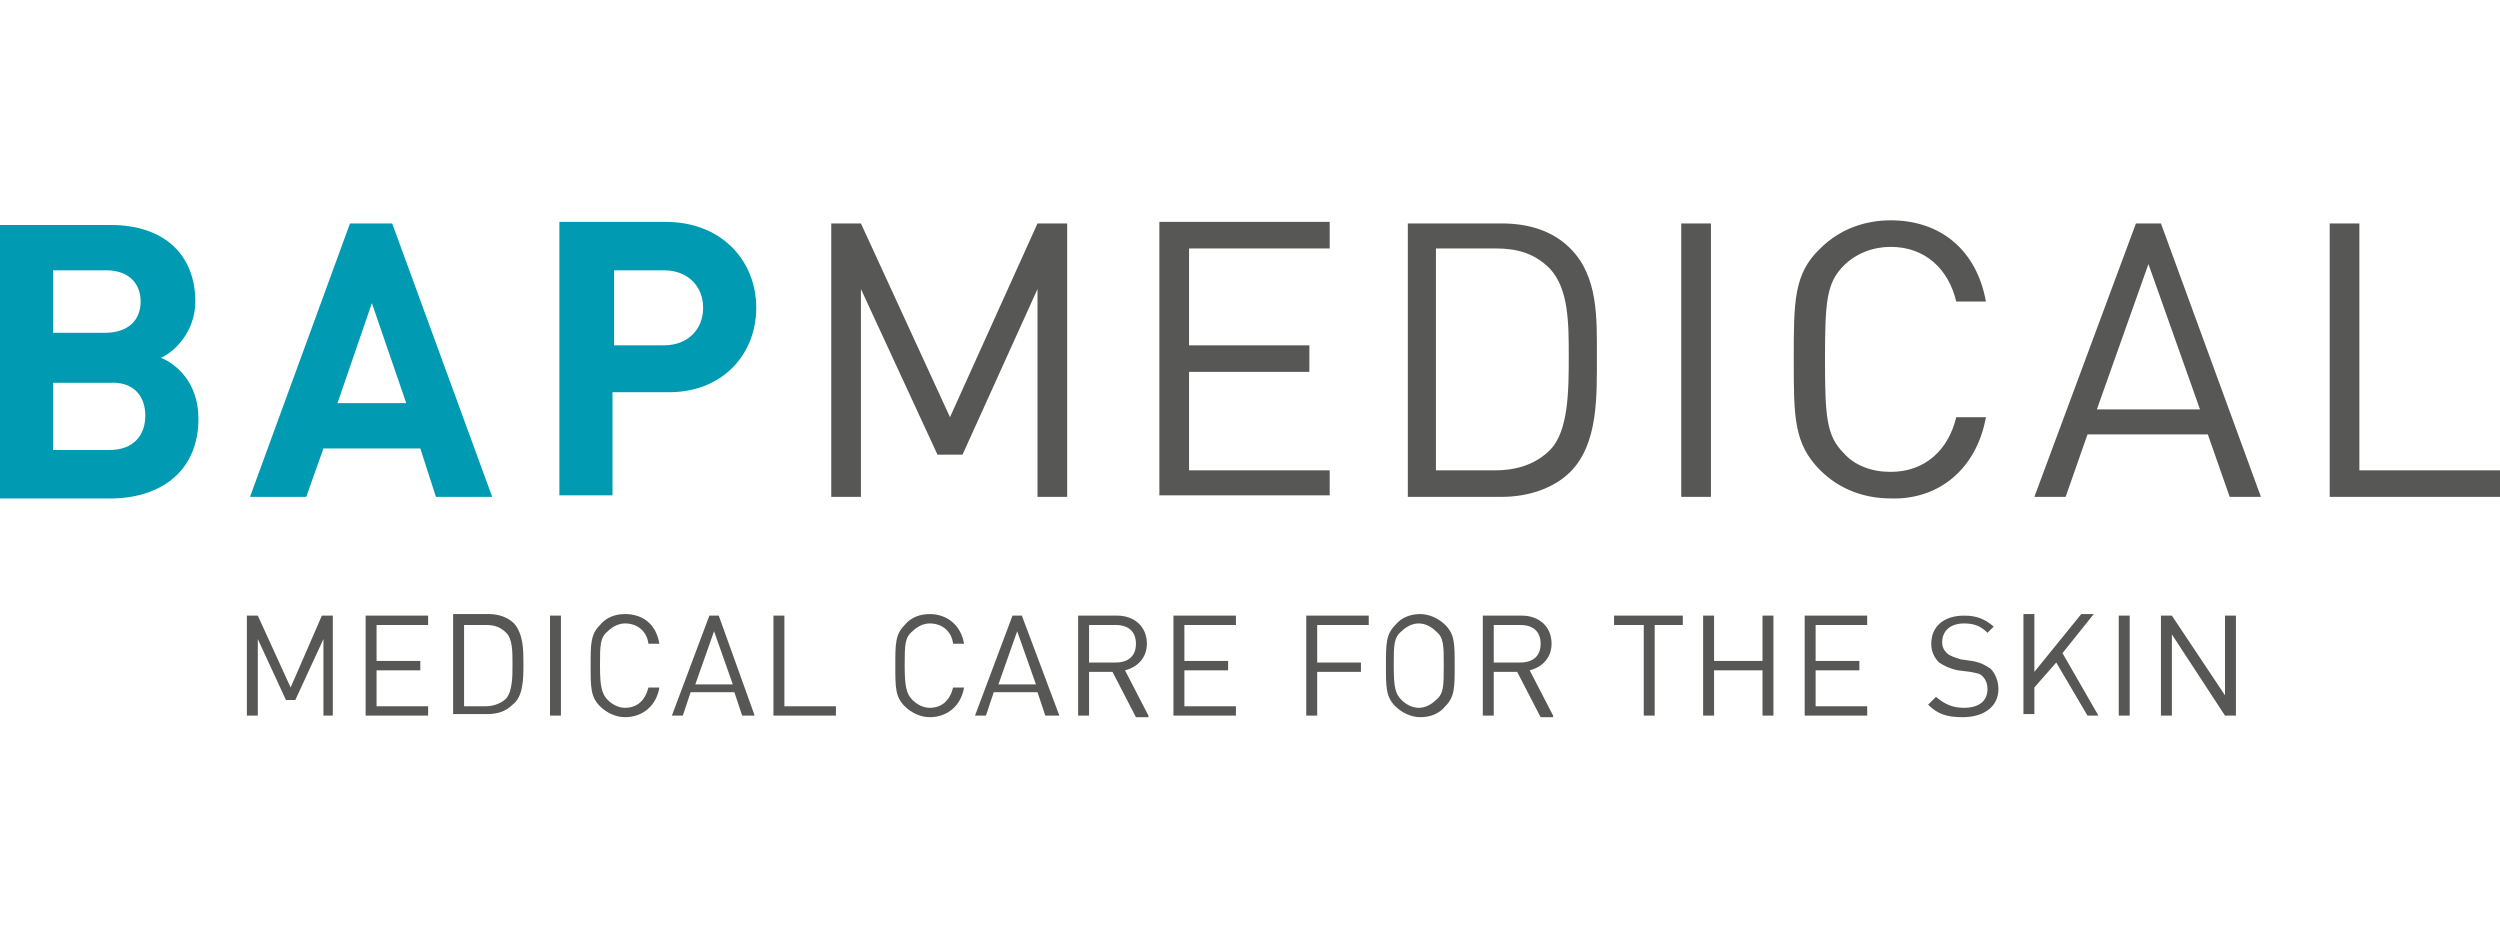
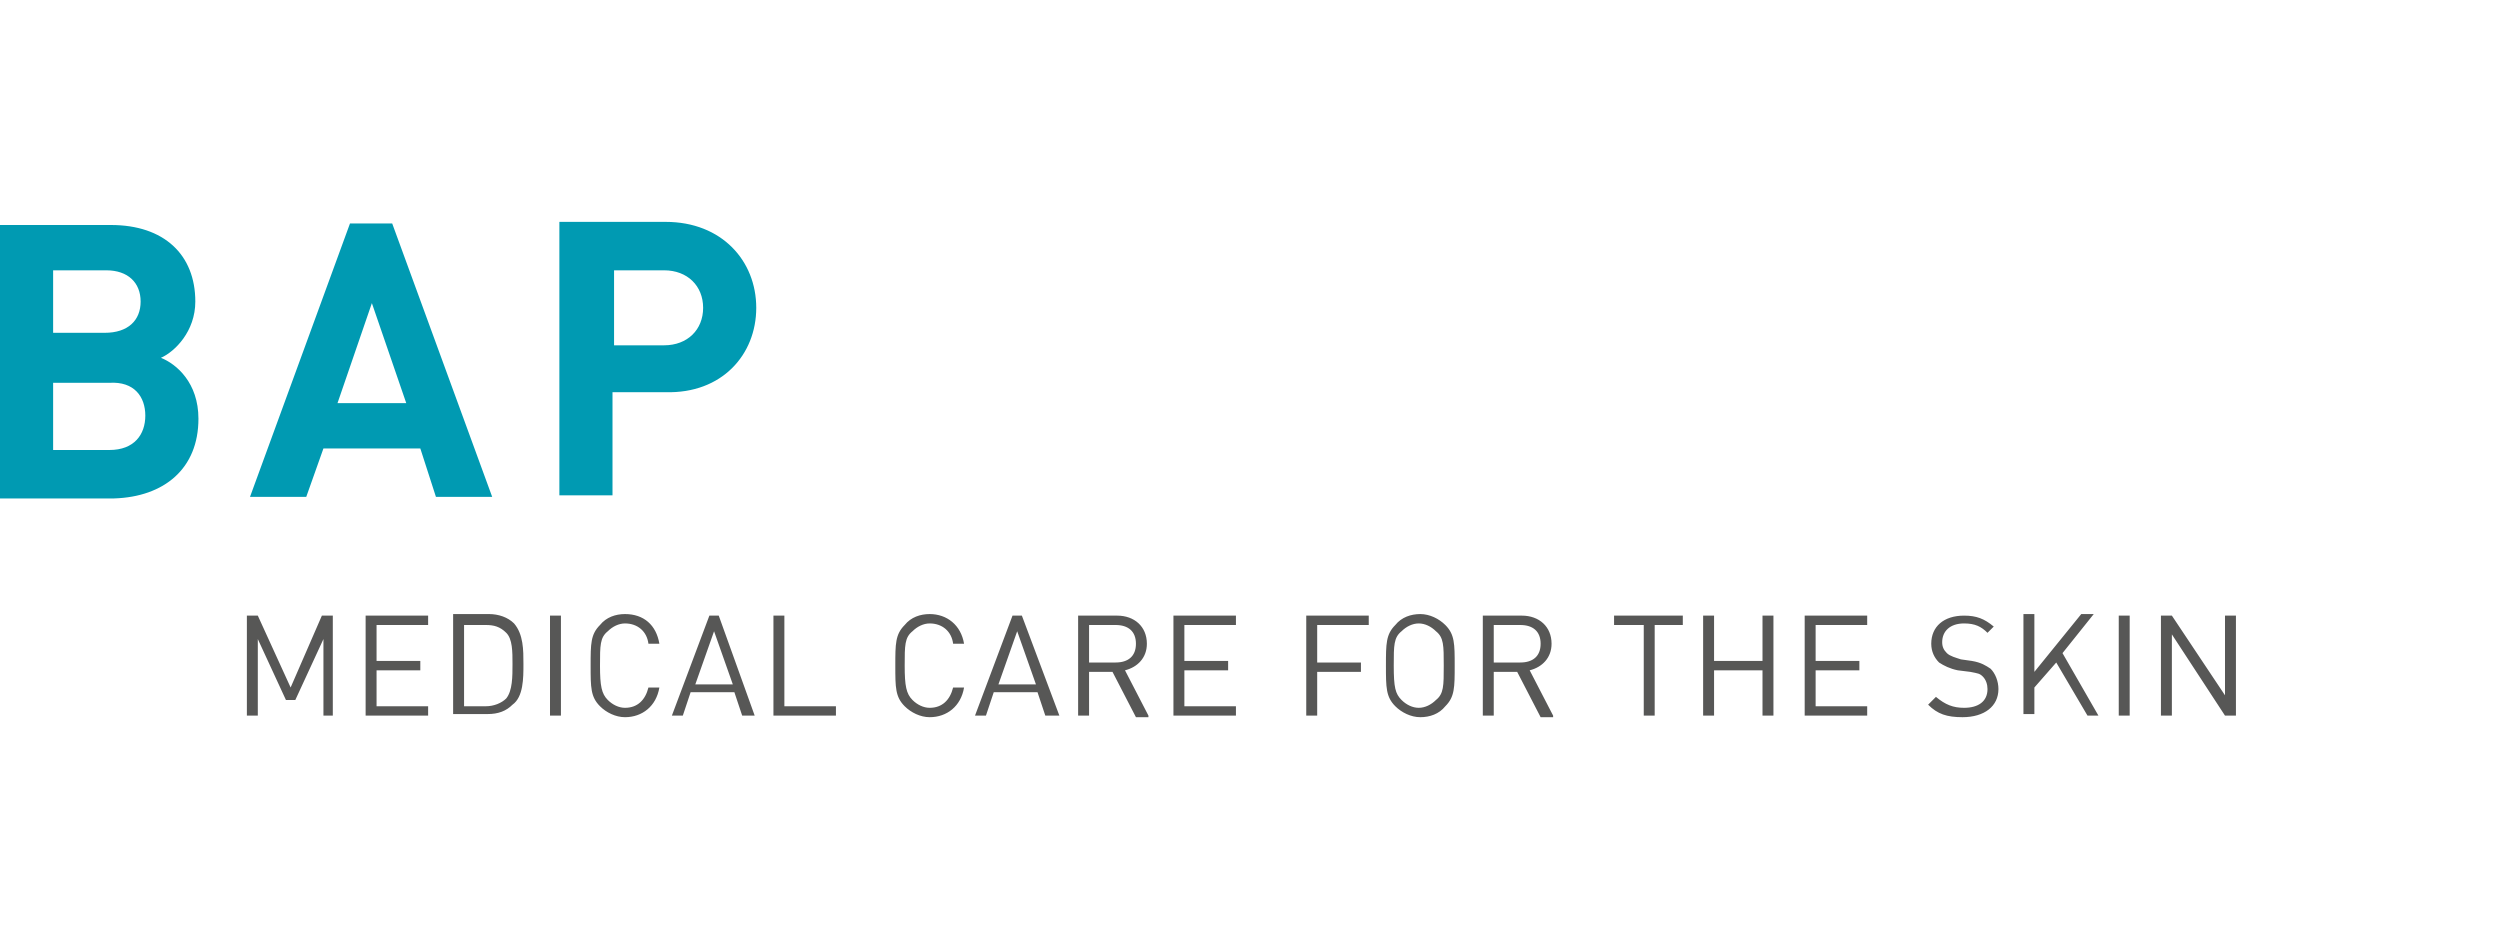
<svg xmlns="http://www.w3.org/2000/svg" version="1.1" id="Laag_1" x="0px" y="0px" viewBox="0 0 160 60" style="enable-background:new 0 0 160 60;" xml:space="preserve">
  <style type="text/css"> .st0{fill:#575756;} .st1{fill:#009AB2;} </style>
  <g>
-     <path class="st0" d="M160,31.8v-1.7h-9V14.3h-1.9v17.5H160z M140.8,26.2h-6.6l3.3-9.3L140.8,26.2z M144.7,31.8l-6.4-17.5h-1.6 l-6.5,17.5h2l1.4-4h7.7l1.4,4H144.7z M127.1,26.7h-1.9c-0.5,2.1-2,3.5-4.2,3.5c-1.2,0-2.3-0.4-3-1.2c-1.1-1.1-1.2-2.3-1.2-6 s0.1-4.9,1.2-6c0.8-0.8,1.9-1.2,3-1.2c2.2,0,3.7,1.4,4.2,3.5h1.9c-0.6-3.3-2.9-5.2-6.1-5.2c-1.7,0-3.3,0.6-4.5,1.8 c-1.7,1.6-1.7,3.4-1.7,7.1s0,5.4,1.7,7.1c1.2,1.2,2.8,1.8,4.5,1.8C124.1,32,126.5,30,127.1,26.7 M109.5,14.3h-1.9v17.5h1.9V14.3z M100.4,22.8c0,2.1,0,4.8-1.2,6c-0.9,0.9-2.1,1.3-3.5,1.3h-3.8V15.9h3.8c1.4,0,2.5,0.3,3.5,1.3C100.4,18.5,100.4,20.7,100.4,22.8 M102.2,22.8c0-2.4,0.1-5.1-1.7-6.9c-1.1-1.1-2.6-1.6-4.4-1.6h-6v17.5h6c1.8,0,3.4-0.6,4.4-1.6C102.3,28.4,102.2,25.3,102.2,22.8 M85.1,31.8v-1.7h-9v-6.3h7.7v-1.7h-7.7v-6.2h9v-1.7H74.2v17.5H85.1z M68.3,31.8V14.3h-1.9l-5.6,12.4l-5.7-12.4h-1.9v17.5h1.9V18.5 L60,29.1h1.6l4.8-10.6v13.3H68.3z" />
    <path class="st1" d="M45,19.7c0,1.4-1,2.4-2.5,2.4h-3.2v-4.8h3.2C44,17.3,45,18.3,45,19.7 M48.4,19.7c0-3-2.2-5.5-5.8-5.5h-6.8 v17.5h3.4v-6.6h3.4C46.2,25.2,48.4,22.7,48.4,19.7 M26,25.8h-4.4l2.2-6.4L26,25.8z M31.5,31.8l-6.4-17.5h-2.7l-6.4,17.5h3.6 l1.1-3.1h6.2l1,3.1H31.5z M9.3,26.6c0,1.2-0.7,2.2-2.3,2.2H3.4v-4.3H7C8.6,24.4,9.3,25.4,9.3,26.6 M9,19.3c0,1.2-0.8,2-2.3,2H3.4 v-4h3.4C8.2,17.3,9,18.1,9,19.3 M12.7,26.8c0-2.3-1.4-3.5-2.4-3.9c0.9-0.4,2.2-1.7,2.2-3.6c0-3-2-4.9-5.4-4.9H0v17.5h7.3 C10.5,31.8,12.7,30,12.7,26.8" />
    <path class="st0" d="M143.1,45.8v-6.4h-0.7v5.1l-3.4-5.1h-0.7v6.4h0.7v-5.2l3.4,5.2H143.1z M136.3,39.4h-0.7v6.4h0.7V39.4z M134.3,45.8l-2.3-4l2-2.5h-0.8l-3,3.7v-3.7h-0.7v6.4h0.7V44l1.4-1.6l2,3.4H134.3z M127.9,44.1c0-0.5-0.2-1-0.5-1.3 c-0.3-0.2-0.6-0.4-1.2-0.5l-0.7-0.1c-0.3-0.1-0.7-0.2-0.9-0.4c-0.2-0.2-0.3-0.4-0.3-0.7c0-0.7,0.5-1.2,1.4-1.2 c0.7,0,1.1,0.2,1.5,0.6l0.4-0.4c-0.6-0.5-1.1-0.7-1.9-0.7c-1.3,0-2.1,0.7-2.1,1.8c0,0.5,0.2,0.9,0.5,1.2c0.3,0.2,0.7,0.4,1.2,0.5 l0.8,0.1c0.5,0.1,0.6,0.1,0.8,0.3c0.2,0.2,0.3,0.5,0.3,0.8c0,0.8-0.6,1.2-1.5,1.2c-0.7,0-1.2-0.2-1.8-0.7l-0.5,0.5 c0.6,0.6,1.2,0.8,2.2,0.8C127,45.9,127.9,45.2,127.9,44.1 M119.5,45.8v-0.6h-3.3v-2.3h2.8v-0.6h-2.8V40h3.3v-0.6h-4v6.4H119.5z M113.5,45.8v-6.4h-0.7v2.9h-3.1v-2.9H109v6.4h0.7v-2.9h3.1v2.9H113.5z M107.7,40v-0.6h-4.4V40h1.9v5.8h0.7V40H107.7z M98.6,41.2 c0,0.8-0.5,1.2-1.3,1.2h-1.7V40h1.7C98.1,40,98.6,40.4,98.6,41.2 M99.4,45.8l-1.5-2.9c0.8-0.2,1.4-0.8,1.4-1.7 c0-1.1-0.8-1.8-1.9-1.8h-2.5v6.4h0.7V43h1.5l1.5,2.9H99.4z M92.4,42.6c0,1.3,0,1.8-0.5,2.2c-0.3,0.3-0.7,0.5-1.1,0.5 s-0.8-0.2-1.1-0.5c-0.4-0.4-0.5-0.8-0.5-2.2c0-1.3,0-1.8,0.5-2.2c0.3-0.3,0.7-0.5,1.1-0.5s0.8,0.2,1.1,0.5 C92.4,40.8,92.4,41.3,92.4,42.6 M93.1,42.6c0-1.4,0-2-0.6-2.6c-0.4-0.4-1-0.7-1.6-0.7c-0.6,0-1.2,0.2-1.6,0.7 c-0.6,0.6-0.6,1.2-0.6,2.6c0,1.4,0,2,0.6,2.6c0.4,0.4,1,0.7,1.6,0.7c0.6,0,1.2-0.2,1.6-0.7C93.1,44.6,93.1,44,93.1,42.6 M87.6,40 v-0.6h-4v6.4h0.7V43h2.8v-0.6h-2.8V40H87.6z M79.1,45.8v-0.6h-3.3v-2.3h2.8v-0.6h-2.8V40h3.3v-0.6h-4v6.4H79.1z M72.7,41.2 c0,0.8-0.5,1.2-1.3,1.2h-1.7V40h1.7C72.2,40,72.7,40.4,72.7,41.2 M73.5,45.8L72,42.9c0.8-0.2,1.4-0.8,1.4-1.7 c0-1.1-0.8-1.8-1.9-1.8H69v6.4h0.7V43h1.5l1.5,2.9H73.5z M66.3,43.8h-2.4l1.2-3.4L66.3,43.8z M67.8,45.8l-2.4-6.4h-0.6l-2.4,6.4 h0.7l0.5-1.5h2.8l0.5,1.5H67.8z M61.7,44H61c-0.2,0.8-0.7,1.3-1.5,1.3c-0.4,0-0.8-0.2-1.1-0.5c-0.4-0.4-0.5-0.9-0.5-2.2 c0-1.3,0-1.8,0.5-2.2c0.3-0.3,0.7-0.5,1.1-0.5c0.8,0,1.4,0.5,1.5,1.3h0.7c-0.2-1.2-1.1-1.9-2.2-1.9c-0.6,0-1.2,0.2-1.6,0.7 c-0.6,0.6-0.6,1.2-0.6,2.6c0,1.4,0,2,0.6,2.6c0.4,0.4,1,0.7,1.6,0.7C60.6,45.9,61.5,45.2,61.7,44 M53.5,45.8v-0.6h-3.3v-5.8h-0.7 v6.4H53.5z M46.9,43.8h-2.4l1.2-3.4L46.9,43.8z M48.3,45.8L46,39.4h-0.6L43,45.8h0.7l0.5-1.5h2.8l0.5,1.5H48.3z M42.2,44h-0.7 c-0.2,0.8-0.7,1.3-1.5,1.3c-0.4,0-0.8-0.2-1.1-0.5c-0.4-0.4-0.5-0.9-0.5-2.2c0-1.3,0-1.8,0.5-2.2c0.3-0.3,0.7-0.5,1.1-0.5 c0.8,0,1.4,0.5,1.5,1.3h0.7C42,40,41.2,39.3,40,39.3c-0.6,0-1.2,0.2-1.6,0.7c-0.6,0.6-0.6,1.2-0.6,2.6c0,1.4,0,2,0.6,2.6 c0.4,0.4,1,0.7,1.6,0.7C41.1,45.9,42,45.2,42.2,44 M35.9,39.4h-0.7v6.4h0.7V39.4z M32.8,42.5c0,0.8,0,1.7-0.4,2.2 c-0.3,0.3-0.8,0.5-1.3,0.5h-1.4V40h1.4c0.5,0,0.9,0.1,1.3,0.5C32.8,40.9,32.8,41.7,32.8,42.5 M33.5,42.5c0-0.9,0-1.9-0.6-2.6 c-0.4-0.4-1-0.6-1.6-0.6H29v6.4h2.2c0.7,0,1.2-0.2,1.6-0.6C33.5,44.6,33.5,43.4,33.5,42.5 M27.4,45.8v-0.6h-3.3v-2.3h2.8v-0.6h-2.8 V40h3.3v-0.6h-4v6.4H27.4z M21.3,45.8v-6.4h-0.7l-2,4.6l-2.1-4.6h-0.7v6.4h0.7v-4.9l1.8,3.9h0.6l1.8-3.9v4.9H21.3z" />
  </g>
</svg>